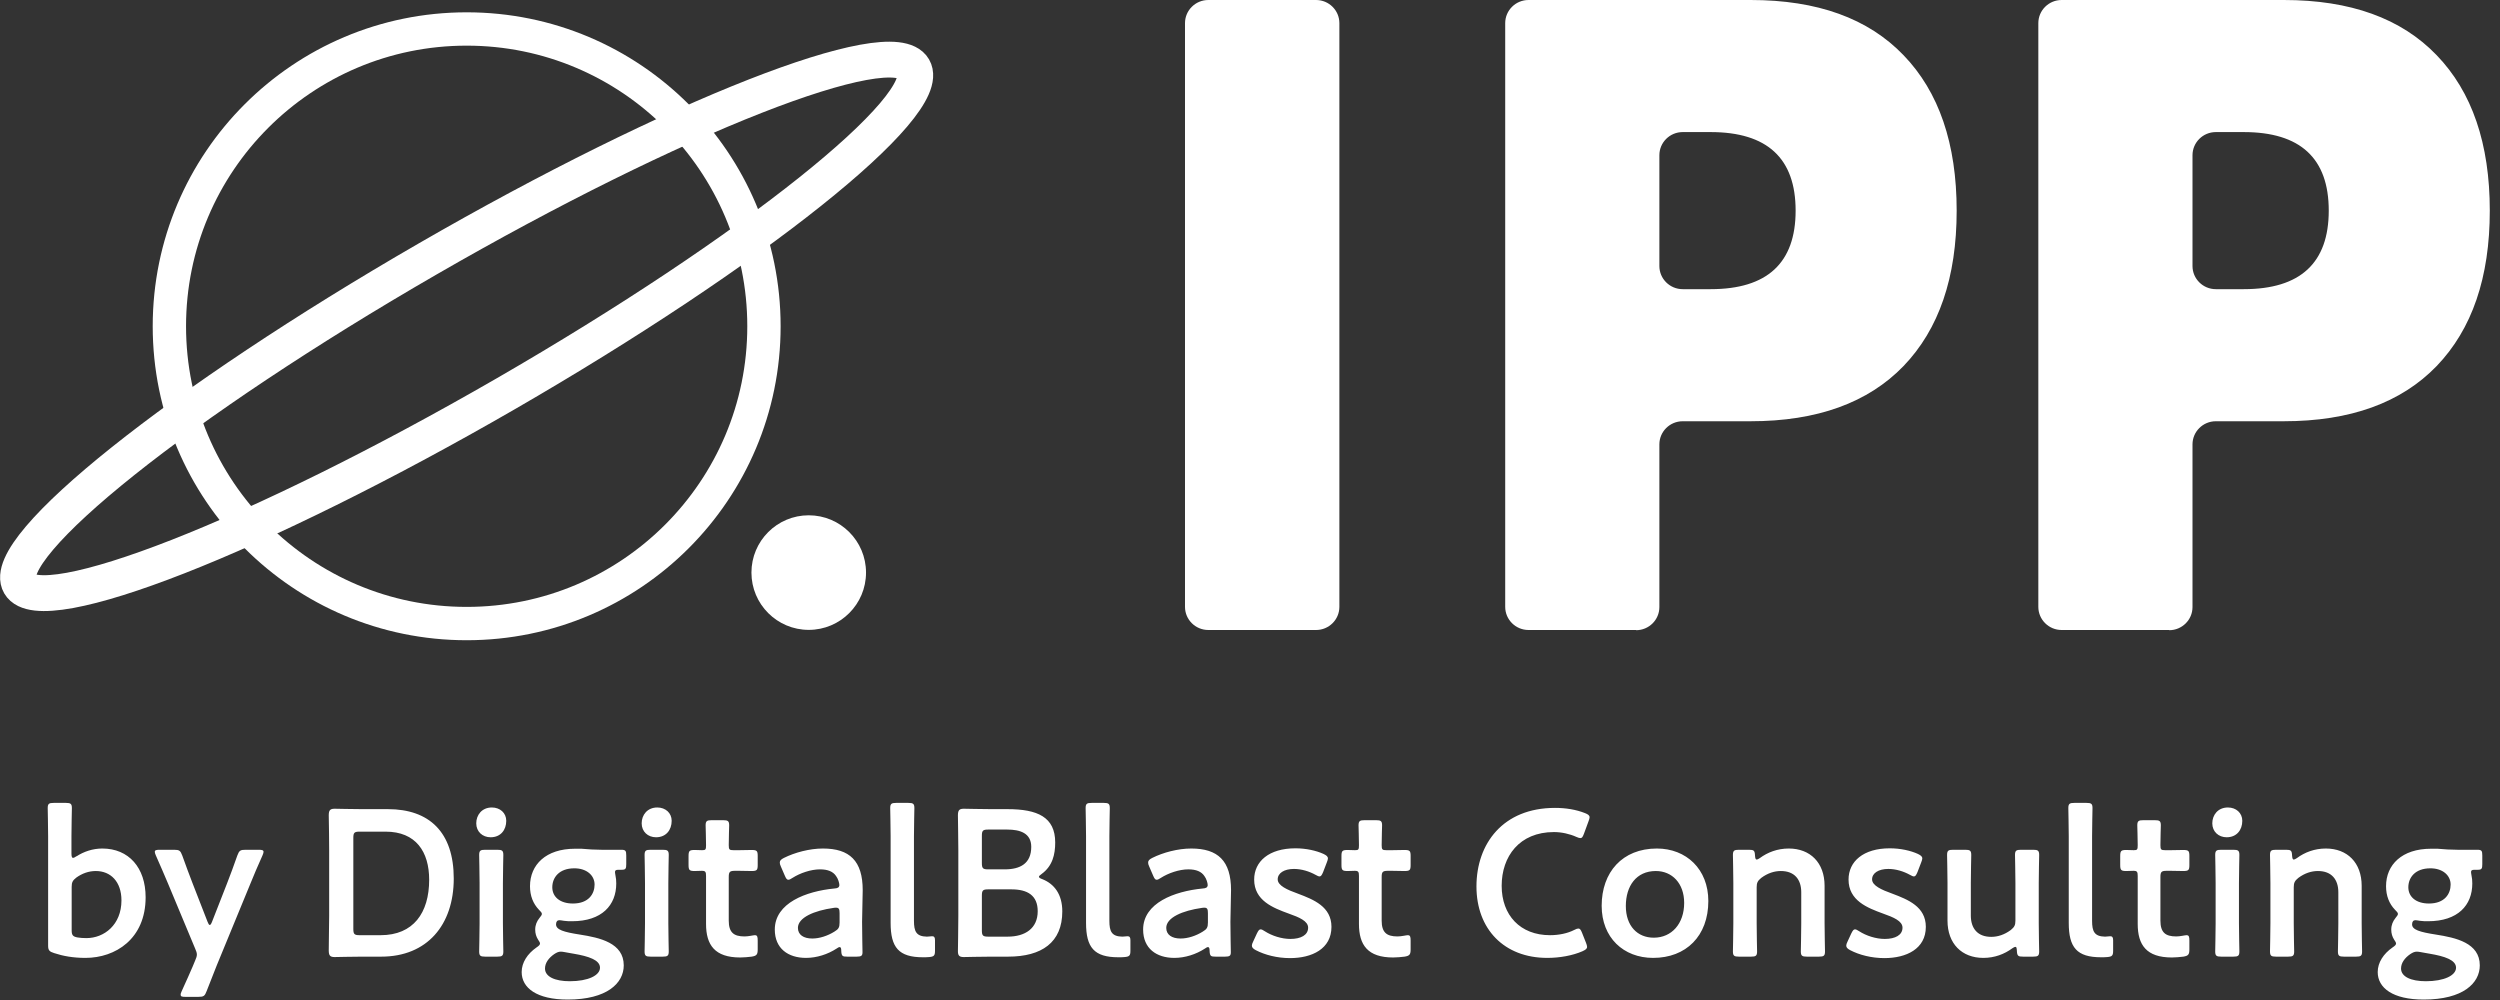
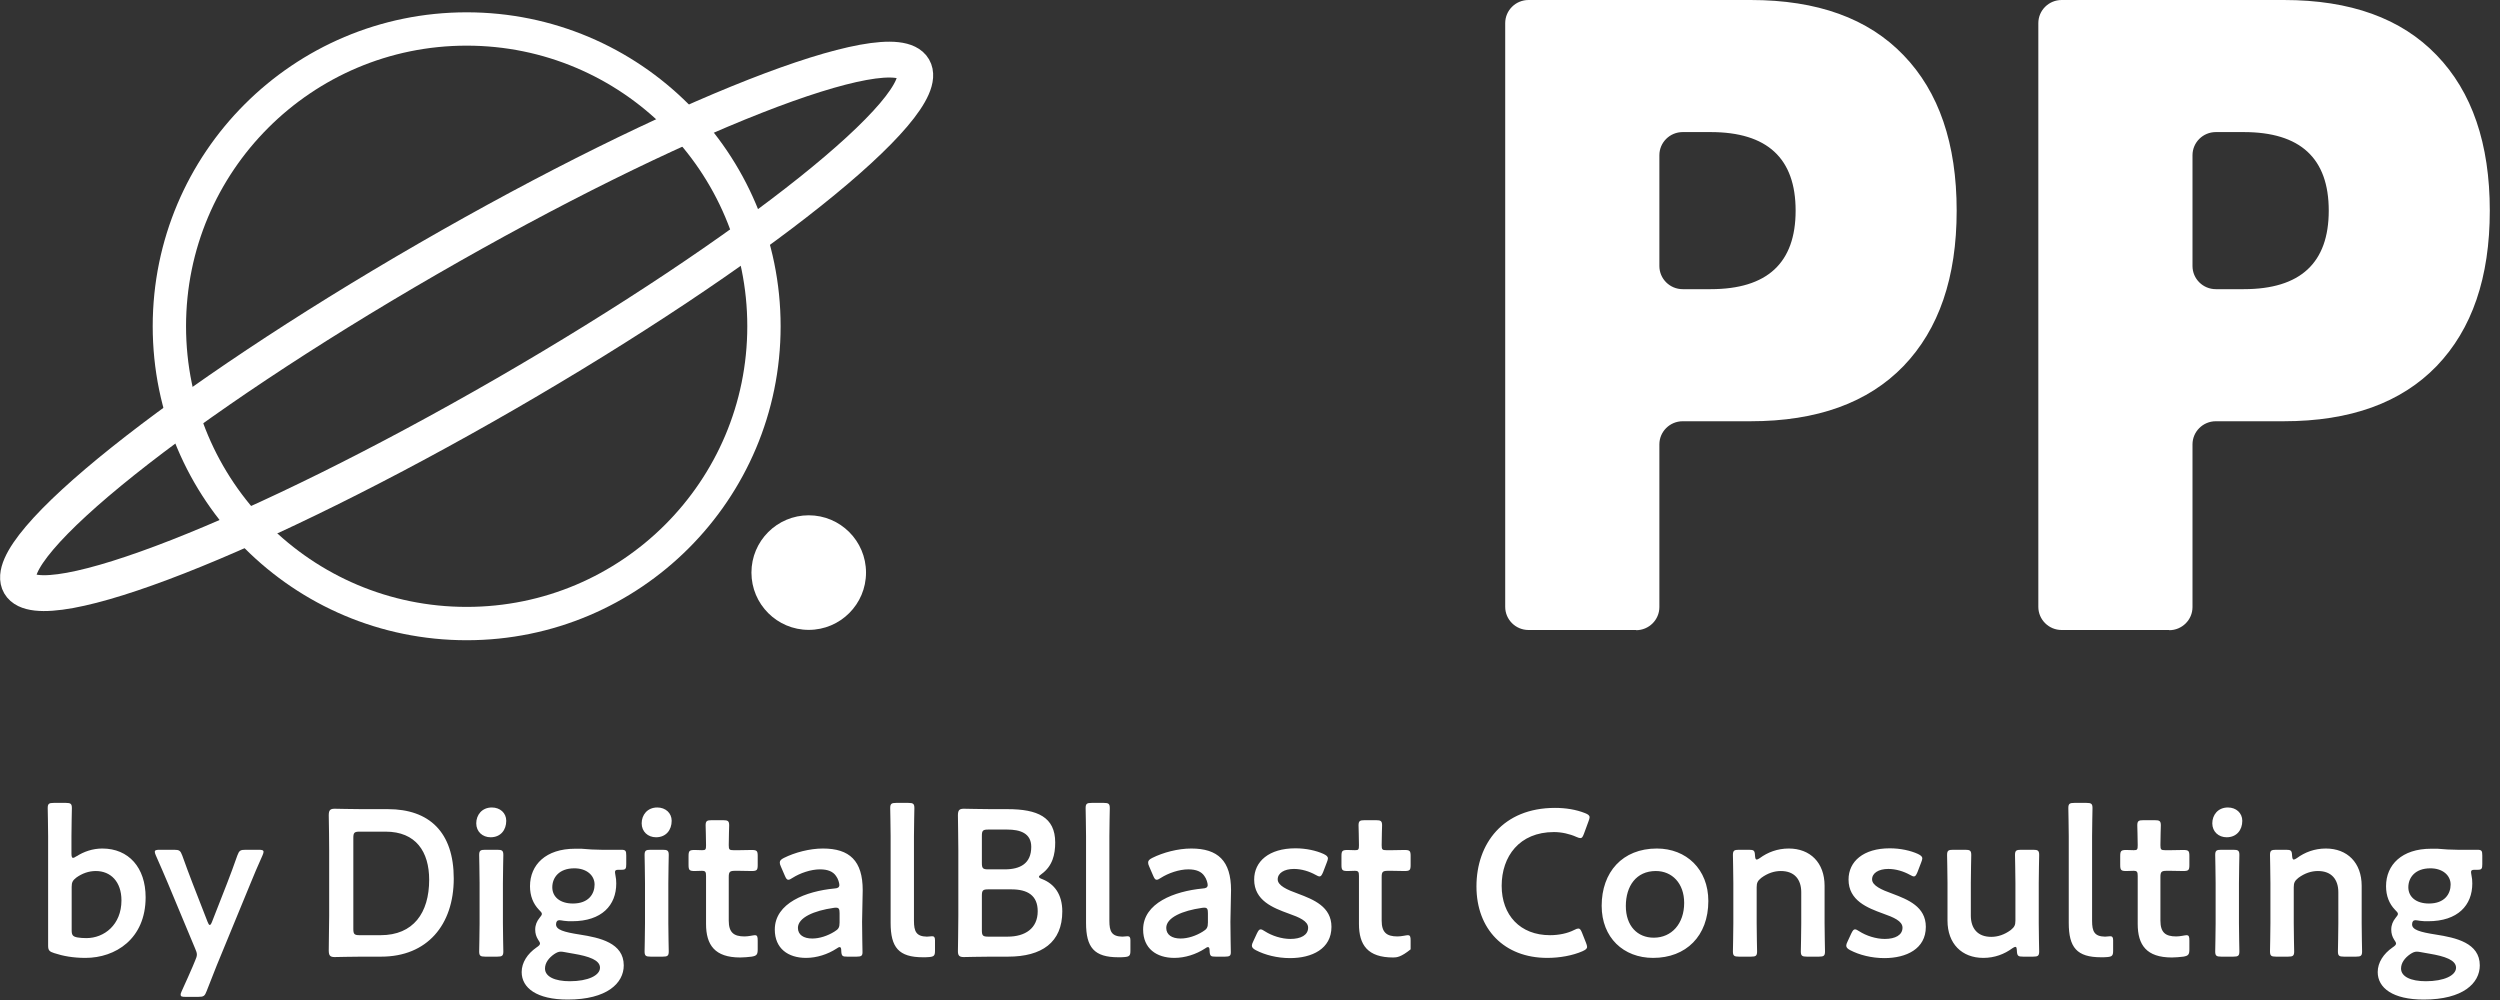
<svg xmlns="http://www.w3.org/2000/svg" width="120" height="48" viewBox="0 0 120 48" fill="none">
  <rect x="0" y="0" width="120" height="48" fill="#333333" stroke="none" />
-   <path d="M64.29 1.11V29.13C64.29 29.74 63.79 30.24 63.17 30.24H58C57.38 30.24 56.88 29.74 56.88 29.13V1.11C56.88 0.5 57.38 0 58 0H63.17C63.79 0 64.29 0.5 64.29 1.11Z" fill="white" />
  <path d="M78.54 30.24H73.37C72.75 30.24 72.25 29.74 72.25 29.13V1.11C72.25 0.5 72.75 0 73.37 0H84.03C87.23 0 89.67 0.88 91.37 2.65C93.07 4.41 93.92 6.9 93.92 10.11C93.92 13.32 93.07 15.8 91.37 17.57C89.67 19.33 87.22 20.22 84.03 20.22H80.77C80.15 20.22 79.65 20.72 79.65 21.33V29.14C79.65 29.75 79.15 30.25 78.53 30.25L78.54 30.24ZM79.65 12.77C79.65 13.38 80.15 13.88 80.77 13.88H82.11C84.83 13.88 86.19 12.62 86.19 10.11C86.19 7.6 84.83 6.34 82.11 6.34H80.77C80.15 6.34 79.65 6.84 79.65 7.45V12.77Z" fill="white" />
  <path d="M104.13 30.24H98.96C98.34 30.24 97.84 29.74 97.84 29.13V1.11C97.84 0.5 98.34 0 98.96 0H109.62C112.82 0 115.26 0.88 116.96 2.65C118.66 4.41 119.51 6.9 119.51 10.11C119.51 13.32 118.66 15.8 116.96 17.57C115.26 19.33 112.82 20.22 109.62 20.22H106.36C105.74 20.22 105.24 20.72 105.24 21.33V29.14C105.24 29.75 104.74 30.25 104.12 30.25L104.13 30.24ZM105.24 12.77C105.24 13.38 105.74 13.88 106.36 13.88H107.7C110.42 13.88 111.78 12.62 111.78 10.11C111.78 7.6 110.42 6.34 107.7 6.34H106.36C105.74 6.34 105.24 6.84 105.24 7.45V12.77Z" fill="white" />
-   <path d="M3.68 41.099C4.02 40.879 4.45 40.729 4.91 40.729C6.18 40.729 6.99 41.649 6.99 43.069C6.99 45.069 5.54 45.979 4.1 45.979C3.51 45.979 3.02 45.889 2.6 45.749C2.37 45.679 2.31 45.609 2.31 45.399C2.31 45.269 2.31 44.489 2.31 44.039V40.139C2.31 39.689 2.29 38.859 2.29 38.789C2.29 38.579 2.35 38.539 2.58 38.539H3.16C3.39 38.539 3.45 38.579 3.45 38.789C3.45 38.859 3.43 39.689 3.43 40.139V40.969C3.43 41.109 3.45 41.179 3.51 41.179C3.54 41.179 3.6 41.149 3.67 41.099H3.68ZM4.15 45.029C5 45.029 5.83 44.389 5.83 43.219C5.83 42.319 5.31 41.809 4.6 41.809C4.25 41.809 3.94 41.929 3.67 42.119C3.49 42.259 3.44 42.349 3.44 42.569V44.659C3.44 44.889 3.5 44.959 3.73 44.999C3.85 45.019 3.99 45.029 4.15 45.029ZM12.03 42.389L10.4 46.349C10.25 46.719 10.1 47.099 9.92 47.569C9.83 47.809 9.78 47.849 9.52 47.849H8.89C8.73 47.849 8.67 47.829 8.67 47.749C8.67 47.709 8.68 47.659 8.72 47.579C8.95 47.079 9.12 46.689 9.25 46.389L9.37 46.099C9.42 45.989 9.45 45.899 9.45 45.819C9.45 45.739 9.42 45.649 9.37 45.539L8.06 42.399C7.87 41.959 7.71 41.569 7.48 41.059C7.45 40.989 7.43 40.929 7.43 40.889C7.43 40.809 7.5 40.789 7.66 40.789H8.35C8.61 40.789 8.66 40.829 8.75 41.069C8.93 41.569 9.08 41.979 9.24 42.389L9.96 44.239C10 44.339 10.03 44.399 10.07 44.399C10.1 44.399 10.14 44.349 10.18 44.239L10.9 42.399C11.06 41.989 11.21 41.579 11.39 41.069C11.48 40.829 11.53 40.789 11.79 40.789H12.42C12.58 40.789 12.65 40.809 12.65 40.889C12.65 40.929 12.63 40.989 12.6 41.059C12.36 41.589 12.19 41.999 12.03 42.389ZM18.3 45.919H17.39C16.92 45.919 16.13 45.939 16.06 45.939C15.84 45.939 15.78 45.859 15.78 45.619C15.78 45.059 15.8 44.429 15.8 43.949V40.809C15.8 40.319 15.79 39.719 15.78 39.139C15.78 38.899 15.84 38.819 16.06 38.819C16.13 38.819 16.92 38.839 17.39 38.839H18.62C20.6 38.839 21.78 39.939 21.78 42.169C21.78 44.399 20.5 45.919 18.3 45.919ZM16.96 40.219V44.589C16.96 44.839 17.01 44.889 17.26 44.889H18.27C19.84 44.889 20.6 43.819 20.6 42.229C20.6 40.879 19.96 39.919 18.51 39.919H17.26C17.01 39.919 16.96 39.969 16.96 40.219ZM23.61 38.759C24 38.759 24.3 39.019 24.3 39.399C24.3 39.839 24.03 40.189 23.55 40.189C23.16 40.189 22.86 39.919 22.86 39.519C22.86 39.119 23.13 38.759 23.61 38.759ZM23.87 45.919H23.29C23.06 45.919 23 45.879 23 45.669C23 45.599 23.02 44.769 23.02 44.319V42.389C23.02 41.939 23 41.109 23 41.039C23 40.829 23.06 40.789 23.29 40.789H23.87C24.1 40.789 24.16 40.829 24.16 41.039C24.16 41.109 24.14 41.939 24.14 42.389V44.319C24.14 44.769 24.16 45.599 24.16 45.669C24.16 45.879 24.1 45.919 23.87 45.919ZM26.69 44.369C26.69 44.629 27.06 44.739 27.83 44.859C28.79 45.009 29.94 45.259 29.94 46.339C29.94 47.189 29.14 47.979 27.25 47.979C25.76 47.979 25.04 47.419 25.04 46.659C25.04 46.199 25.32 45.779 25.75 45.479C25.87 45.399 25.92 45.349 25.92 45.289C25.92 45.249 25.89 45.189 25.82 45.089C25.74 44.959 25.69 44.809 25.69 44.619C25.69 44.399 25.77 44.219 25.89 44.069C25.97 43.969 26.01 43.919 26.01 43.869C26.01 43.809 25.96 43.759 25.87 43.669C25.59 43.379 25.44 42.999 25.44 42.539C25.44 41.509 26.2 40.739 27.6 40.739C27.71 40.739 27.81 40.739 27.91 40.739C28.23 40.769 28.56 40.789 28.87 40.789H29.03C29.32 40.789 29.69 40.789 29.82 40.789C30.03 40.789 30.06 40.839 30.06 41.069V41.479C30.06 41.699 30.03 41.749 29.84 41.749H29.69C29.56 41.749 29.52 41.779 29.52 41.859C29.52 41.899 29.53 41.949 29.54 42.009C29.57 42.139 29.58 42.269 29.58 42.409C29.58 43.449 28.89 44.219 27.46 44.219C27.33 44.219 27.2 44.219 27.07 44.199C27.01 44.189 26.89 44.169 26.85 44.169C26.75 44.169 26.69 44.239 26.69 44.369ZM27.57 41.679C26.83 41.679 26.51 42.129 26.51 42.589C26.51 43.049 26.88 43.369 27.5 43.369C28.26 43.369 28.54 42.899 28.54 42.459C28.54 42.019 28.16 41.679 27.57 41.679ZM27.09 45.699C27.03 45.689 26.97 45.679 26.92 45.679C26.81 45.679 26.72 45.719 26.6 45.799C26.34 45.979 26.16 46.219 26.16 46.489C26.16 46.879 26.63 47.099 27.35 47.099C28.23 47.099 28.8 46.819 28.8 46.449C28.8 46.079 28.25 45.899 27.54 45.779C27.39 45.749 27.23 45.729 27.09 45.699ZM31.55 38.759C31.94 38.759 32.24 39.019 32.24 39.399C32.24 39.839 31.97 40.189 31.49 40.189C31.1 40.189 30.8 39.919 30.8 39.519C30.8 39.119 31.07 38.759 31.55 38.759ZM31.81 45.919H31.23C31 45.919 30.94 45.879 30.94 45.669C30.94 45.599 30.96 44.769 30.96 44.319V42.389C30.96 41.939 30.94 41.109 30.94 41.039C30.94 40.829 31 40.789 31.23 40.789H31.81C32.04 40.789 32.1 40.829 32.1 41.039C32.1 41.109 32.08 41.939 32.08 42.389V44.319C32.08 44.769 32.1 45.599 32.1 45.669C32.1 45.879 32.04 45.919 31.81 45.919ZM36.37 45.149V45.569C36.37 45.819 36.32 45.879 36.08 45.919C35.91 45.939 35.71 45.959 35.53 45.959C34.31 45.959 33.89 45.359 33.89 44.349V42.049C33.89 41.849 33.86 41.799 33.69 41.799C33.57 41.799 33.4 41.809 33.35 41.809C33.09 41.809 33.05 41.769 33.05 41.509V41.099C33.05 40.839 33.09 40.799 33.35 40.799C33.43 40.799 33.59 40.809 33.7 40.809C33.87 40.809 33.89 40.779 33.89 40.569C33.89 40.259 33.87 39.689 33.87 39.619C33.87 39.409 33.93 39.369 34.16 39.369H34.71C34.94 39.369 35 39.409 35 39.619C35 39.689 34.98 40.219 34.98 40.569C34.98 40.779 35.01 40.809 35.21 40.809H35.48C35.66 40.809 35.97 40.799 36.07 40.799C36.33 40.799 36.37 40.839 36.37 41.089V41.519C36.37 41.769 36.33 41.809 36.07 41.809C35.98 41.809 35.66 41.799 35.48 41.799H35.28C35.03 41.799 34.98 41.849 34.98 42.099V44.189C34.98 44.759 35.22 44.949 35.74 44.949C35.93 44.949 36.16 44.889 36.23 44.889C36.35 44.889 36.37 44.959 36.37 45.149ZM41.12 45.919H40.67C40.44 45.919 40.39 45.899 40.38 45.629C40.38 45.519 40.36 45.459 40.3 45.459C40.27 45.459 40.23 45.479 40.16 45.529C39.73 45.809 39.2 45.979 38.69 45.979C37.83 45.979 37.19 45.529 37.19 44.619C37.19 43.339 38.7 42.779 40.04 42.649C40.21 42.639 40.28 42.599 40.29 42.489C40.29 42.389 40.23 42.179 40.13 42.049C39.99 41.839 39.74 41.729 39.36 41.729C38.92 41.729 38.4 41.909 38.04 42.139C37.95 42.199 37.89 42.229 37.84 42.229C37.77 42.229 37.73 42.169 37.67 42.029L37.48 41.589C37.44 41.509 37.43 41.449 37.43 41.399C37.43 41.309 37.49 41.249 37.63 41.179C38.15 40.919 38.86 40.729 39.5 40.729C40.78 40.729 41.41 41.319 41.41 42.729L41.38 44.249C41.38 44.819 41.4 45.539 41.4 45.709C41.4 45.879 41.34 45.919 41.12 45.919ZM40.3 43.839C40.3 43.639 40.27 43.569 40.13 43.569C40.09 43.569 40.06 43.569 40.01 43.579C39.09 43.709 38.3 44.039 38.3 44.539C38.3 44.869 38.57 45.049 38.99 45.049C39.34 45.049 39.73 44.919 40.05 44.719C40.25 44.599 40.3 44.519 40.3 44.279V43.839ZM44.88 45.639C44.88 45.869 44.83 45.919 44.6 45.939C44.5 45.949 44.4 45.949 44.3 45.949C43.14 45.949 42.75 45.479 42.75 44.299V40.139C42.75 39.729 42.73 38.859 42.73 38.789C42.73 38.579 42.79 38.539 43.02 38.539H43.6C43.83 38.539 43.89 38.579 43.89 38.789C43.89 38.859 43.87 39.689 43.87 40.139V44.199C43.87 44.709 43.98 44.949 44.49 44.959C44.57 44.959 44.69 44.939 44.74 44.939C44.84 44.939 44.88 44.989 44.88 45.129V45.639ZM48.39 45.919H47.59C47.12 45.919 46.33 45.939 46.26 45.939C46.05 45.939 45.98 45.869 45.98 45.659C45.98 45.589 46 44.509 46 43.949V40.809C46 40.319 45.98 39.309 45.98 39.139C45.98 38.899 46.04 38.819 46.26 38.819C46.37 38.819 47.12 38.839 47.59 38.839H48.36C49.8 38.839 50.65 39.219 50.65 40.439C50.65 41.019 50.52 41.569 50 41.949C49.92 42.009 49.87 42.049 49.87 42.079C49.87 42.129 49.92 42.159 50.03 42.199C50.61 42.429 50.99 42.929 50.99 43.749C50.99 45.239 50 45.919 48.39 45.919ZM47.13 40.119V41.429C47.13 41.679 47.18 41.729 47.43 41.729H48.23C48.97 41.729 49.5 41.449 49.5 40.649C49.5 39.989 48.96 39.819 48.35 39.819H47.43C47.18 39.819 47.13 39.869 47.13 40.119ZM47.13 42.989V44.659C47.13 44.909 47.18 44.959 47.43 44.959H48.37C49.2 44.959 49.81 44.569 49.81 43.739C49.81 42.979 49.32 42.689 48.55 42.689H47.43C47.18 42.689 47.13 42.739 47.13 42.989ZM54.26 45.639C54.26 45.869 54.21 45.919 53.98 45.939C53.88 45.949 53.78 45.949 53.68 45.949C52.52 45.949 52.13 45.479 52.13 44.299V40.139C52.13 39.729 52.11 38.859 52.11 38.789C52.11 38.579 52.17 38.539 52.4 38.539H52.98C53.21 38.539 53.27 38.579 53.27 38.789C53.27 38.859 53.25 39.689 53.25 40.139V44.199C53.25 44.709 53.36 44.949 53.87 44.959C53.95 44.959 54.07 44.939 54.12 44.939C54.22 44.939 54.26 44.989 54.26 45.129V45.639ZM58.8 45.919H58.35C58.12 45.919 58.07 45.899 58.06 45.629C58.06 45.519 58.04 45.459 57.98 45.459C57.95 45.459 57.91 45.479 57.84 45.529C57.41 45.809 56.88 45.979 56.37 45.979C55.51 45.979 54.87 45.529 54.87 44.619C54.87 43.339 56.38 42.779 57.72 42.649C57.89 42.639 57.96 42.599 57.97 42.489C57.97 42.389 57.91 42.179 57.81 42.049C57.67 41.839 57.42 41.729 57.04 41.729C56.6 41.729 56.08 41.909 55.72 42.139C55.63 42.199 55.57 42.229 55.52 42.229C55.45 42.229 55.41 42.169 55.35 42.029L55.16 41.589C55.12 41.509 55.11 41.449 55.11 41.399C55.11 41.309 55.17 41.249 55.31 41.179C55.83 40.919 56.54 40.729 57.18 40.729C58.46 40.729 59.09 41.319 59.09 42.729L59.06 44.249C59.06 44.819 59.08 45.539 59.08 45.709C59.08 45.879 59.02 45.919 58.8 45.919ZM57.98 43.839C57.98 43.639 57.95 43.569 57.81 43.569C57.77 43.569 57.74 43.569 57.69 43.579C56.77 43.709 55.98 44.039 55.98 44.539C55.98 44.869 56.25 45.049 56.67 45.049C57.02 45.049 57.41 44.919 57.73 44.719C57.93 44.599 57.98 44.519 57.98 44.279V43.839ZM62.31 42.899C63.05 43.179 63.91 43.519 63.91 44.489C63.91 45.549 62.97 45.989 61.92 45.989C61.31 45.989 60.72 45.839 60.28 45.609C60.15 45.539 60.09 45.479 60.09 45.389C60.09 45.339 60.11 45.279 60.15 45.199L60.33 44.809C60.4 44.669 60.44 44.609 60.51 44.609C60.56 44.609 60.62 44.639 60.71 44.699C61.05 44.919 61.52 45.069 61.94 45.069C62.45 45.069 62.79 44.879 62.79 44.529C62.79 44.209 62.36 44.029 61.85 43.849C61.11 43.579 60.2 43.229 60.2 42.219C60.2 41.349 60.91 40.719 62.18 40.719C62.69 40.719 63.18 40.829 63.53 40.989C63.67 41.059 63.74 41.109 63.74 41.209C63.74 41.249 63.72 41.309 63.69 41.389L63.51 41.859C63.45 41.999 63.41 42.069 63.34 42.069C63.29 42.069 63.23 42.039 63.14 41.989C62.85 41.829 62.48 41.709 62.11 41.709C61.64 41.709 61.33 41.909 61.33 42.209C61.33 42.509 61.78 42.709 62.31 42.899ZM67.71 45.149V45.569C67.71 45.819 67.66 45.879 67.42 45.919C67.25 45.939 67.05 45.959 66.87 45.959C65.65 45.959 65.23 45.359 65.23 44.349V42.049C65.23 41.849 65.2 41.799 65.03 41.799C64.91 41.799 64.74 41.809 64.69 41.809C64.43 41.809 64.39 41.769 64.39 41.509V41.099C64.39 40.839 64.43 40.799 64.69 40.799C64.77 40.799 64.93 40.809 65.04 40.809C65.21 40.809 65.23 40.779 65.23 40.569C65.23 40.259 65.21 39.689 65.21 39.619C65.21 39.409 65.27 39.369 65.5 39.369H66.05C66.28 39.369 66.34 39.409 66.34 39.619C66.34 39.689 66.32 40.219 66.32 40.569C66.32 40.779 66.35 40.809 66.55 40.809H66.82C67 40.809 67.31 40.799 67.41 40.799C67.67 40.799 67.71 40.839 67.71 41.089V41.519C67.71 41.769 67.67 41.809 67.41 41.809C67.32 41.809 67 41.799 66.82 41.799H66.62C66.37 41.799 66.32 41.849 66.32 42.099V44.189C66.32 44.759 66.56 44.949 67.08 44.949C67.27 44.949 67.5 44.889 67.57 44.889C67.69 44.889 67.71 44.959 67.71 45.149ZM76.13 45.259C76.16 45.339 76.18 45.399 76.18 45.449C76.18 45.539 76.11 45.589 75.96 45.659C75.48 45.869 74.86 45.979 74.27 45.979C72.2 45.979 70.87 44.599 70.87 42.549C70.87 40.499 72.14 38.779 74.64 38.779C75.16 38.779 75.65 38.859 76.08 39.029C76.23 39.089 76.3 39.139 76.3 39.229C76.3 39.279 76.28 39.339 76.25 39.419L76.03 40.019C75.97 40.169 75.94 40.229 75.86 40.229C75.81 40.229 75.75 40.209 75.66 40.169C75.35 40.029 74.96 39.939 74.59 39.939C72.93 39.939 72.08 41.109 72.08 42.519C72.08 43.929 72.97 44.889 74.4 44.889C74.83 44.889 75.25 44.799 75.56 44.639C75.65 44.589 75.72 44.569 75.76 44.569C75.84 44.569 75.88 44.629 75.94 44.779L76.13 45.259ZM79.53 40.729C80.94 40.729 82 41.719 82 43.249C82 44.929 80.93 45.979 79.35 45.979C77.93 45.979 76.88 45.009 76.88 43.479C76.88 41.869 77.87 40.729 79.53 40.729ZM79.48 41.809C78.54 41.809 78.04 42.529 78.04 43.489C78.04 44.449 78.6 45.009 79.38 45.009C80.24 45.009 80.84 44.339 80.84 43.339C80.84 42.399 80.26 41.809 79.48 41.809ZM84.32 42.589V44.319C84.32 44.769 84.34 45.599 84.34 45.669C84.34 45.879 84.28 45.919 84.05 45.919H83.47C83.24 45.919 83.18 45.879 83.18 45.669C83.18 45.599 83.2 44.769 83.2 44.319V42.389C83.2 41.939 83.18 41.109 83.18 41.039C83.18 40.829 83.24 40.789 83.47 40.789H83.95C84.19 40.789 84.23 40.829 84.24 41.069C84.25 41.199 84.27 41.259 84.32 41.259C84.35 41.259 84.4 41.239 84.47 41.189C84.85 40.909 85.32 40.729 85.86 40.729C86.89 40.729 87.58 41.409 87.58 42.519V44.319C87.58 44.769 87.6 45.599 87.6 45.669C87.6 45.879 87.54 45.919 87.31 45.919H86.73C86.5 45.919 86.44 45.879 86.44 45.669C86.44 45.599 86.46 44.769 86.46 44.319V42.829C86.46 42.219 86.14 41.809 85.48 41.809C85.17 41.809 84.85 41.909 84.54 42.139C84.37 42.279 84.32 42.369 84.32 42.589ZM90.84 42.899C91.58 43.179 92.44 43.519 92.44 44.489C92.44 45.549 91.5 45.989 90.45 45.989C89.84 45.989 89.25 45.839 88.81 45.609C88.68 45.539 88.62 45.479 88.62 45.389C88.62 45.339 88.64 45.279 88.68 45.199L88.86 44.809C88.93 44.669 88.97 44.609 89.04 44.609C89.09 44.609 89.15 44.639 89.24 44.699C89.58 44.919 90.05 45.069 90.47 45.069C90.98 45.069 91.32 44.879 91.32 44.529C91.32 44.209 90.89 44.029 90.38 43.849C89.64 43.579 88.73 43.229 88.73 42.219C88.73 41.349 89.44 40.719 90.71 40.719C91.22 40.719 91.71 40.829 92.06 40.989C92.2 41.059 92.27 41.109 92.27 41.209C92.27 41.249 92.25 41.309 92.22 41.389L92.04 41.859C91.98 41.999 91.94 42.069 91.87 42.069C91.82 42.069 91.76 42.039 91.67 41.989C91.38 41.829 91.01 41.709 90.64 41.709C90.17 41.709 89.86 41.909 89.86 42.209C89.86 42.509 90.31 42.709 90.84 42.899ZM97.59 45.919H97.11C96.87 45.919 96.82 45.889 96.81 45.629C96.8 45.499 96.79 45.449 96.74 45.449C96.71 45.449 96.66 45.469 96.59 45.519C96.21 45.799 95.74 45.979 95.2 45.979C94.17 45.979 93.48 45.299 93.48 44.189V42.379C93.48 41.939 93.46 41.109 93.46 41.039C93.46 40.829 93.52 40.789 93.75 40.789H94.33C94.56 40.789 94.62 40.829 94.62 41.039C94.62 41.109 94.6 41.939 94.6 42.379V43.949C94.6 44.559 94.92 44.969 95.58 44.969C95.89 44.969 96.21 44.869 96.52 44.639C96.69 44.499 96.74 44.409 96.74 44.189V42.379C96.74 41.939 96.72 41.109 96.72 41.039C96.72 40.829 96.78 40.789 97.01 40.789H97.59C97.82 40.789 97.88 40.829 97.88 41.039C97.88 41.109 97.86 41.939 97.86 42.379V44.319C97.86 44.769 97.88 45.599 97.88 45.669C97.88 45.879 97.82 45.919 97.59 45.919ZM101.43 45.639C101.43 45.869 101.38 45.919 101.15 45.939C101.05 45.949 100.95 45.949 100.85 45.949C99.69 45.949 99.3 45.479 99.3 44.299V40.139C99.3 39.729 99.28 38.859 99.28 38.789C99.28 38.579 99.34 38.539 99.57 38.539H100.15C100.38 38.539 100.44 38.579 100.44 38.789C100.44 38.859 100.42 39.689 100.42 40.139V44.199C100.42 44.709 100.53 44.949 101.04 44.959C101.12 44.959 101.24 44.939 101.29 44.939C101.39 44.939 101.43 44.989 101.43 45.129V45.639ZM105.09 45.149V45.569C105.09 45.819 105.04 45.879 104.8 45.919C104.63 45.939 104.43 45.959 104.25 45.959C103.03 45.959 102.61 45.359 102.61 44.349V42.049C102.61 41.849 102.58 41.799 102.41 41.799C102.29 41.799 102.12 41.809 102.07 41.809C101.81 41.809 101.77 41.769 101.77 41.509V41.099C101.77 40.839 101.81 40.799 102.07 40.799C102.15 40.799 102.31 40.809 102.42 40.809C102.59 40.809 102.61 40.779 102.61 40.569C102.61 40.259 102.59 39.689 102.59 39.619C102.59 39.409 102.65 39.369 102.88 39.369H103.43C103.66 39.369 103.72 39.409 103.72 39.619C103.72 39.689 103.7 40.219 103.7 40.569C103.7 40.779 103.73 40.809 103.93 40.809H104.2C104.38 40.809 104.69 40.799 104.79 40.799C105.05 40.799 105.09 40.839 105.09 41.089V41.519C105.09 41.769 105.05 41.809 104.79 41.809C104.7 41.809 104.38 41.799 104.2 41.799H104C103.75 41.799 103.7 41.849 103.7 42.099V44.189C103.7 44.759 103.94 44.949 104.46 44.949C104.65 44.949 104.88 44.889 104.95 44.889C105.07 44.889 105.09 44.959 105.09 45.149ZM106.94 38.759C107.33 38.759 107.63 39.019 107.63 39.399C107.63 39.839 107.36 40.189 106.88 40.189C106.49 40.189 106.19 39.919 106.19 39.519C106.19 39.119 106.46 38.759 106.94 38.759ZM107.2 45.919H106.62C106.39 45.919 106.33 45.879 106.33 45.669C106.33 45.599 106.35 44.769 106.35 44.319V42.389C106.35 41.939 106.33 41.109 106.33 41.039C106.33 40.829 106.39 40.789 106.62 40.789H107.2C107.43 40.789 107.49 40.829 107.49 41.039C107.49 41.109 107.47 41.939 107.47 42.389V44.319C107.47 44.769 107.49 45.599 107.49 45.669C107.49 45.879 107.43 45.919 107.2 45.919ZM110.1 42.589V44.319C110.1 44.769 110.12 45.599 110.12 45.669C110.12 45.879 110.06 45.919 109.83 45.919H109.25C109.02 45.919 108.96 45.879 108.96 45.669C108.96 45.599 108.98 44.769 108.98 44.319V42.389C108.98 41.939 108.96 41.109 108.96 41.039C108.96 40.829 109.02 40.789 109.25 40.789H109.73C109.97 40.789 110.01 40.829 110.02 41.069C110.03 41.199 110.05 41.259 110.1 41.259C110.13 41.259 110.18 41.239 110.25 41.189C110.63 40.909 111.1 40.729 111.64 40.729C112.67 40.729 113.36 41.409 113.36 42.519V44.319C113.36 44.769 113.38 45.599 113.38 45.669C113.38 45.879 113.32 45.919 113.09 45.919H112.51C112.28 45.919 112.22 45.879 112.22 45.669C112.22 45.599 112.24 44.769 112.24 44.319V42.829C112.24 42.219 111.92 41.809 111.26 41.809C110.95 41.809 110.63 41.909 110.32 42.139C110.15 42.279 110.1 42.369 110.1 42.589ZM115.78 44.369C115.78 44.629 116.15 44.739 116.92 44.859C117.88 45.009 119.03 45.259 119.03 46.339C119.03 47.189 118.23 47.979 116.34 47.979C114.85 47.979 114.13 47.419 114.13 46.659C114.13 46.199 114.41 45.779 114.84 45.479C114.96 45.399 115.01 45.349 115.01 45.289C115.01 45.249 114.98 45.189 114.91 45.089C114.83 44.959 114.78 44.809 114.78 44.619C114.78 44.399 114.86 44.219 114.98 44.069C115.06 43.969 115.1 43.919 115.1 43.869C115.1 43.809 115.05 43.759 114.96 43.669C114.68 43.379 114.53 42.999 114.53 42.539C114.53 41.509 115.29 40.739 116.69 40.739C116.8 40.739 116.9 40.739 117 40.739C117.32 40.769 117.65 40.789 117.96 40.789H118.12C118.41 40.789 118.78 40.789 118.91 40.789C119.12 40.789 119.15 40.839 119.15 41.069V41.479C119.15 41.699 119.12 41.749 118.93 41.749H118.78C118.65 41.749 118.61 41.779 118.61 41.859C118.61 41.899 118.62 41.949 118.63 42.009C118.66 42.139 118.67 42.269 118.67 42.409C118.67 43.449 117.98 44.219 116.55 44.219C116.42 44.219 116.29 44.219 116.16 44.199C116.1 44.189 115.98 44.169 115.94 44.169C115.84 44.169 115.78 44.239 115.78 44.369ZM116.66 41.679C115.92 41.679 115.6 42.129 115.6 42.589C115.6 43.049 115.97 43.369 116.59 43.369C117.35 43.369 117.63 42.899 117.63 42.459C117.63 42.019 117.25 41.679 116.66 41.679ZM116.18 45.699C116.12 45.689 116.06 45.679 116.01 45.679C115.9 45.679 115.81 45.719 115.69 45.799C115.43 45.979 115.25 46.219 115.25 46.489C115.25 46.879 115.72 47.099 116.44 47.099C117.32 47.099 117.89 46.819 117.89 46.449C117.89 46.079 117.34 45.899 116.63 45.779C116.48 45.749 116.32 45.729 116.18 45.699Z" fill="white" />
+   <path d="M3.68 41.099C4.02 40.879 4.45 40.729 4.91 40.729C6.18 40.729 6.99 41.649 6.99 43.069C6.99 45.069 5.54 45.979 4.1 45.979C3.51 45.979 3.02 45.889 2.6 45.749C2.37 45.679 2.31 45.609 2.31 45.399C2.31 45.269 2.31 44.489 2.31 44.039V40.139C2.31 39.689 2.29 38.859 2.29 38.789C2.29 38.579 2.35 38.539 2.58 38.539H3.16C3.39 38.539 3.45 38.579 3.45 38.789C3.45 38.859 3.43 39.689 3.43 40.139V40.969C3.43 41.109 3.45 41.179 3.51 41.179C3.54 41.179 3.6 41.149 3.67 41.099H3.68ZM4.15 45.029C5 45.029 5.83 44.389 5.83 43.219C5.83 42.319 5.31 41.809 4.6 41.809C4.25 41.809 3.94 41.929 3.67 42.119C3.49 42.259 3.44 42.349 3.44 42.569V44.659C3.44 44.889 3.5 44.959 3.73 44.999C3.85 45.019 3.99 45.029 4.15 45.029ZM12.03 42.389L10.4 46.349C10.25 46.719 10.1 47.099 9.92 47.569C9.83 47.809 9.78 47.849 9.52 47.849H8.89C8.73 47.849 8.67 47.829 8.67 47.749C8.67 47.709 8.68 47.659 8.72 47.579C8.95 47.079 9.12 46.689 9.25 46.389L9.37 46.099C9.42 45.989 9.45 45.899 9.45 45.819C9.45 45.739 9.42 45.649 9.37 45.539L8.06 42.399C7.87 41.959 7.71 41.569 7.48 41.059C7.45 40.989 7.43 40.929 7.43 40.889C7.43 40.809 7.5 40.789 7.66 40.789H8.35C8.61 40.789 8.66 40.829 8.75 41.069C8.93 41.569 9.08 41.979 9.24 42.389L9.96 44.239C10 44.339 10.03 44.399 10.07 44.399C10.1 44.399 10.14 44.349 10.18 44.239L10.9 42.399C11.06 41.989 11.21 41.579 11.39 41.069C11.48 40.829 11.53 40.789 11.79 40.789H12.42C12.58 40.789 12.65 40.809 12.65 40.889C12.65 40.929 12.63 40.989 12.6 41.059C12.36 41.589 12.19 41.999 12.03 42.389ZM18.3 45.919H17.39C16.92 45.919 16.13 45.939 16.06 45.939C15.84 45.939 15.78 45.859 15.78 45.619C15.78 45.059 15.8 44.429 15.8 43.949V40.809C15.8 40.319 15.79 39.719 15.78 39.139C15.78 38.899 15.84 38.819 16.06 38.819C16.13 38.819 16.92 38.839 17.39 38.839H18.62C20.6 38.839 21.78 39.939 21.78 42.169C21.78 44.399 20.5 45.919 18.3 45.919ZM16.96 40.219V44.589C16.96 44.839 17.01 44.889 17.26 44.889H18.27C19.84 44.889 20.6 43.819 20.6 42.229C20.6 40.879 19.96 39.919 18.51 39.919H17.26C17.01 39.919 16.96 39.969 16.96 40.219ZM23.61 38.759C24 38.759 24.3 39.019 24.3 39.399C24.3 39.839 24.03 40.189 23.55 40.189C23.16 40.189 22.86 39.919 22.86 39.519C22.86 39.119 23.13 38.759 23.61 38.759ZM23.87 45.919H23.29C23.06 45.919 23 45.879 23 45.669C23 45.599 23.02 44.769 23.02 44.319V42.389C23.02 41.939 23 41.109 23 41.039C23 40.829 23.06 40.789 23.29 40.789H23.87C24.1 40.789 24.16 40.829 24.16 41.039C24.16 41.109 24.14 41.939 24.14 42.389V44.319C24.14 44.769 24.16 45.599 24.16 45.669C24.16 45.879 24.1 45.919 23.87 45.919ZM26.69 44.369C26.69 44.629 27.06 44.739 27.83 44.859C28.79 45.009 29.94 45.259 29.94 46.339C29.94 47.189 29.14 47.979 27.25 47.979C25.76 47.979 25.04 47.419 25.04 46.659C25.04 46.199 25.32 45.779 25.75 45.479C25.87 45.399 25.92 45.349 25.92 45.289C25.92 45.249 25.89 45.189 25.82 45.089C25.74 44.959 25.69 44.809 25.69 44.619C25.69 44.399 25.77 44.219 25.89 44.069C25.97 43.969 26.01 43.919 26.01 43.869C26.01 43.809 25.96 43.759 25.87 43.669C25.59 43.379 25.44 42.999 25.44 42.539C25.44 41.509 26.2 40.739 27.6 40.739C27.71 40.739 27.81 40.739 27.91 40.739C28.23 40.769 28.56 40.789 28.87 40.789H29.03C29.32 40.789 29.69 40.789 29.82 40.789C30.03 40.789 30.06 40.839 30.06 41.069V41.479C30.06 41.699 30.03 41.749 29.84 41.749H29.69C29.56 41.749 29.52 41.779 29.52 41.859C29.52 41.899 29.53 41.949 29.54 42.009C29.57 42.139 29.58 42.269 29.58 42.409C29.58 43.449 28.89 44.219 27.46 44.219C27.33 44.219 27.2 44.219 27.07 44.199C27.01 44.189 26.89 44.169 26.85 44.169C26.75 44.169 26.69 44.239 26.69 44.369ZM27.57 41.679C26.83 41.679 26.51 42.129 26.51 42.589C26.51 43.049 26.88 43.369 27.5 43.369C28.26 43.369 28.54 42.899 28.54 42.459C28.54 42.019 28.16 41.679 27.57 41.679ZM27.09 45.699C27.03 45.689 26.97 45.679 26.92 45.679C26.81 45.679 26.72 45.719 26.6 45.799C26.34 45.979 26.16 46.219 26.16 46.489C26.16 46.879 26.63 47.099 27.35 47.099C28.23 47.099 28.8 46.819 28.8 46.449C28.8 46.079 28.25 45.899 27.54 45.779C27.39 45.749 27.23 45.729 27.09 45.699ZM31.55 38.759C31.94 38.759 32.24 39.019 32.24 39.399C32.24 39.839 31.97 40.189 31.49 40.189C31.1 40.189 30.8 39.919 30.8 39.519C30.8 39.119 31.07 38.759 31.55 38.759ZM31.81 45.919H31.23C31 45.919 30.94 45.879 30.94 45.669C30.94 45.599 30.96 44.769 30.96 44.319V42.389C30.96 41.939 30.94 41.109 30.94 41.039C30.94 40.829 31 40.789 31.23 40.789H31.81C32.04 40.789 32.1 40.829 32.1 41.039C32.1 41.109 32.08 41.939 32.08 42.389V44.319C32.08 44.769 32.1 45.599 32.1 45.669C32.1 45.879 32.04 45.919 31.81 45.919ZM36.37 45.149V45.569C36.37 45.819 36.32 45.879 36.08 45.919C35.91 45.939 35.71 45.959 35.53 45.959C34.31 45.959 33.89 45.359 33.89 44.349V42.049C33.89 41.849 33.86 41.799 33.69 41.799C33.57 41.799 33.4 41.809 33.35 41.809C33.09 41.809 33.05 41.769 33.05 41.509V41.099C33.05 40.839 33.09 40.799 33.35 40.799C33.43 40.799 33.59 40.809 33.7 40.809C33.87 40.809 33.89 40.779 33.89 40.569C33.89 40.259 33.87 39.689 33.87 39.619C33.87 39.409 33.93 39.369 34.16 39.369H34.71C34.94 39.369 35 39.409 35 39.619C35 39.689 34.98 40.219 34.98 40.569C34.98 40.779 35.01 40.809 35.21 40.809H35.48C35.66 40.809 35.97 40.799 36.07 40.799C36.33 40.799 36.37 40.839 36.37 41.089V41.519C36.37 41.769 36.33 41.809 36.07 41.809C35.98 41.809 35.66 41.799 35.48 41.799H35.28C35.03 41.799 34.98 41.849 34.98 42.099V44.189C34.98 44.759 35.22 44.949 35.74 44.949C35.93 44.949 36.16 44.889 36.23 44.889C36.35 44.889 36.37 44.959 36.37 45.149ZM41.12 45.919H40.67C40.44 45.919 40.39 45.899 40.38 45.629C40.38 45.519 40.36 45.459 40.3 45.459C40.27 45.459 40.23 45.479 40.16 45.529C39.73 45.809 39.2 45.979 38.69 45.979C37.83 45.979 37.19 45.529 37.19 44.619C37.19 43.339 38.7 42.779 40.04 42.649C40.21 42.639 40.28 42.599 40.29 42.489C40.29 42.389 40.23 42.179 40.13 42.049C39.99 41.839 39.74 41.729 39.36 41.729C38.92 41.729 38.4 41.909 38.04 42.139C37.95 42.199 37.89 42.229 37.84 42.229C37.77 42.229 37.73 42.169 37.67 42.029L37.48 41.589C37.44 41.509 37.43 41.449 37.43 41.399C37.43 41.309 37.49 41.249 37.63 41.179C38.15 40.919 38.86 40.729 39.5 40.729C40.78 40.729 41.41 41.319 41.41 42.729L41.38 44.249C41.38 44.819 41.4 45.539 41.4 45.709C41.4 45.879 41.34 45.919 41.12 45.919ZM40.3 43.839C40.3 43.639 40.27 43.569 40.13 43.569C40.09 43.569 40.06 43.569 40.01 43.579C39.09 43.709 38.3 44.039 38.3 44.539C38.3 44.869 38.57 45.049 38.99 45.049C39.34 45.049 39.73 44.919 40.05 44.719C40.25 44.599 40.3 44.519 40.3 44.279V43.839ZM44.88 45.639C44.88 45.869 44.83 45.919 44.6 45.939C44.5 45.949 44.4 45.949 44.3 45.949C43.14 45.949 42.75 45.479 42.75 44.299V40.139C42.75 39.729 42.73 38.859 42.73 38.789C42.73 38.579 42.79 38.539 43.02 38.539H43.6C43.83 38.539 43.89 38.579 43.89 38.789C43.89 38.859 43.87 39.689 43.87 40.139V44.199C43.87 44.709 43.98 44.949 44.49 44.959C44.57 44.959 44.69 44.939 44.74 44.939C44.84 44.939 44.88 44.989 44.88 45.129V45.639ZM48.39 45.919H47.59C47.12 45.919 46.33 45.939 46.26 45.939C46.05 45.939 45.98 45.869 45.98 45.659C45.98 45.589 46 44.509 46 43.949V40.809C46 40.319 45.98 39.309 45.98 39.139C45.98 38.899 46.04 38.819 46.26 38.819C46.37 38.819 47.12 38.839 47.59 38.839H48.36C49.8 38.839 50.65 39.219 50.65 40.439C50.65 41.019 50.52 41.569 50 41.949C49.92 42.009 49.87 42.049 49.87 42.079C49.87 42.129 49.92 42.159 50.03 42.199C50.61 42.429 50.99 42.929 50.99 43.749C50.99 45.239 50 45.919 48.39 45.919ZM47.13 40.119V41.429C47.13 41.679 47.18 41.729 47.43 41.729H48.23C48.97 41.729 49.5 41.449 49.5 40.649C49.5 39.989 48.96 39.819 48.35 39.819H47.43C47.18 39.819 47.13 39.869 47.13 40.119ZM47.13 42.989V44.659C47.13 44.909 47.18 44.959 47.43 44.959H48.37C49.2 44.959 49.81 44.569 49.81 43.739C49.81 42.979 49.32 42.689 48.55 42.689H47.43C47.18 42.689 47.13 42.739 47.13 42.989ZM54.26 45.639C54.26 45.869 54.21 45.919 53.98 45.939C53.88 45.949 53.78 45.949 53.68 45.949C52.52 45.949 52.13 45.479 52.13 44.299V40.139C52.13 39.729 52.11 38.859 52.11 38.789C52.11 38.579 52.17 38.539 52.4 38.539H52.98C53.21 38.539 53.27 38.579 53.27 38.789C53.27 38.859 53.25 39.689 53.25 40.139V44.199C53.25 44.709 53.36 44.949 53.87 44.959C53.95 44.959 54.07 44.939 54.12 44.939C54.22 44.939 54.26 44.989 54.26 45.129V45.639ZM58.8 45.919H58.35C58.12 45.919 58.07 45.899 58.06 45.629C58.06 45.519 58.04 45.459 57.98 45.459C57.95 45.459 57.91 45.479 57.84 45.529C57.41 45.809 56.88 45.979 56.37 45.979C55.51 45.979 54.87 45.529 54.87 44.619C54.87 43.339 56.38 42.779 57.72 42.649C57.89 42.639 57.96 42.599 57.97 42.489C57.97 42.389 57.91 42.179 57.81 42.049C57.67 41.839 57.42 41.729 57.04 41.729C56.6 41.729 56.08 41.909 55.72 42.139C55.63 42.199 55.57 42.229 55.52 42.229C55.45 42.229 55.41 42.169 55.35 42.029L55.16 41.589C55.12 41.509 55.11 41.449 55.11 41.399C55.11 41.309 55.17 41.249 55.31 41.179C55.83 40.919 56.54 40.729 57.18 40.729C58.46 40.729 59.09 41.319 59.09 42.729L59.06 44.249C59.06 44.819 59.08 45.539 59.08 45.709C59.08 45.879 59.02 45.919 58.8 45.919ZM57.98 43.839C57.98 43.639 57.95 43.569 57.81 43.569C57.77 43.569 57.74 43.569 57.69 43.579C56.77 43.709 55.98 44.039 55.98 44.539C55.98 44.869 56.25 45.049 56.67 45.049C57.02 45.049 57.41 44.919 57.73 44.719C57.93 44.599 57.98 44.519 57.98 44.279V43.839ZM62.31 42.899C63.05 43.179 63.91 43.519 63.91 44.489C63.91 45.549 62.97 45.989 61.92 45.989C61.31 45.989 60.72 45.839 60.28 45.609C60.15 45.539 60.09 45.479 60.09 45.389C60.09 45.339 60.11 45.279 60.15 45.199L60.33 44.809C60.4 44.669 60.44 44.609 60.51 44.609C60.56 44.609 60.62 44.639 60.71 44.699C61.05 44.919 61.52 45.069 61.94 45.069C62.45 45.069 62.79 44.879 62.79 44.529C62.79 44.209 62.36 44.029 61.85 43.849C61.11 43.579 60.2 43.229 60.2 42.219C60.2 41.349 60.91 40.719 62.18 40.719C62.69 40.719 63.18 40.829 63.53 40.989C63.67 41.059 63.74 41.109 63.74 41.209C63.74 41.249 63.72 41.309 63.69 41.389L63.51 41.859C63.45 41.999 63.41 42.069 63.34 42.069C63.29 42.069 63.23 42.039 63.14 41.989C62.85 41.829 62.48 41.709 62.11 41.709C61.64 41.709 61.33 41.909 61.33 42.209C61.33 42.509 61.78 42.709 62.31 42.899ZM67.71 45.149V45.569C67.25 45.939 67.05 45.959 66.87 45.959C65.65 45.959 65.23 45.359 65.23 44.349V42.049C65.23 41.849 65.2 41.799 65.03 41.799C64.91 41.799 64.74 41.809 64.69 41.809C64.43 41.809 64.39 41.769 64.39 41.509V41.099C64.39 40.839 64.43 40.799 64.69 40.799C64.77 40.799 64.93 40.809 65.04 40.809C65.21 40.809 65.23 40.779 65.23 40.569C65.23 40.259 65.21 39.689 65.21 39.619C65.21 39.409 65.27 39.369 65.5 39.369H66.05C66.28 39.369 66.34 39.409 66.34 39.619C66.34 39.689 66.32 40.219 66.32 40.569C66.32 40.779 66.35 40.809 66.55 40.809H66.82C67 40.809 67.31 40.799 67.41 40.799C67.67 40.799 67.71 40.839 67.71 41.089V41.519C67.71 41.769 67.67 41.809 67.41 41.809C67.32 41.809 67 41.799 66.82 41.799H66.62C66.37 41.799 66.32 41.849 66.32 42.099V44.189C66.32 44.759 66.56 44.949 67.08 44.949C67.27 44.949 67.5 44.889 67.57 44.889C67.69 44.889 67.71 44.959 67.71 45.149ZM76.13 45.259C76.16 45.339 76.18 45.399 76.18 45.449C76.18 45.539 76.11 45.589 75.96 45.659C75.48 45.869 74.86 45.979 74.27 45.979C72.2 45.979 70.87 44.599 70.87 42.549C70.87 40.499 72.14 38.779 74.64 38.779C75.16 38.779 75.65 38.859 76.08 39.029C76.23 39.089 76.3 39.139 76.3 39.229C76.3 39.279 76.28 39.339 76.25 39.419L76.03 40.019C75.97 40.169 75.94 40.229 75.86 40.229C75.81 40.229 75.75 40.209 75.66 40.169C75.35 40.029 74.96 39.939 74.59 39.939C72.93 39.939 72.08 41.109 72.08 42.519C72.08 43.929 72.97 44.889 74.4 44.889C74.83 44.889 75.25 44.799 75.56 44.639C75.65 44.589 75.72 44.569 75.76 44.569C75.84 44.569 75.88 44.629 75.94 44.779L76.13 45.259ZM79.53 40.729C80.94 40.729 82 41.719 82 43.249C82 44.929 80.93 45.979 79.35 45.979C77.93 45.979 76.88 45.009 76.88 43.479C76.88 41.869 77.87 40.729 79.53 40.729ZM79.48 41.809C78.54 41.809 78.04 42.529 78.04 43.489C78.04 44.449 78.6 45.009 79.38 45.009C80.24 45.009 80.84 44.339 80.84 43.339C80.84 42.399 80.26 41.809 79.48 41.809ZM84.32 42.589V44.319C84.32 44.769 84.34 45.599 84.34 45.669C84.34 45.879 84.28 45.919 84.05 45.919H83.47C83.24 45.919 83.18 45.879 83.18 45.669C83.18 45.599 83.2 44.769 83.2 44.319V42.389C83.2 41.939 83.18 41.109 83.18 41.039C83.18 40.829 83.24 40.789 83.47 40.789H83.95C84.19 40.789 84.23 40.829 84.24 41.069C84.25 41.199 84.27 41.259 84.32 41.259C84.35 41.259 84.4 41.239 84.47 41.189C84.85 40.909 85.32 40.729 85.86 40.729C86.89 40.729 87.58 41.409 87.58 42.519V44.319C87.58 44.769 87.6 45.599 87.6 45.669C87.6 45.879 87.54 45.919 87.31 45.919H86.73C86.5 45.919 86.44 45.879 86.44 45.669C86.44 45.599 86.46 44.769 86.46 44.319V42.829C86.46 42.219 86.14 41.809 85.48 41.809C85.17 41.809 84.85 41.909 84.54 42.139C84.37 42.279 84.32 42.369 84.32 42.589ZM90.84 42.899C91.58 43.179 92.44 43.519 92.44 44.489C92.44 45.549 91.5 45.989 90.45 45.989C89.84 45.989 89.25 45.839 88.81 45.609C88.68 45.539 88.62 45.479 88.62 45.389C88.62 45.339 88.64 45.279 88.68 45.199L88.86 44.809C88.93 44.669 88.97 44.609 89.04 44.609C89.09 44.609 89.15 44.639 89.24 44.699C89.58 44.919 90.05 45.069 90.47 45.069C90.98 45.069 91.32 44.879 91.32 44.529C91.32 44.209 90.89 44.029 90.38 43.849C89.64 43.579 88.73 43.229 88.73 42.219C88.73 41.349 89.44 40.719 90.71 40.719C91.22 40.719 91.71 40.829 92.06 40.989C92.2 41.059 92.27 41.109 92.27 41.209C92.27 41.249 92.25 41.309 92.22 41.389L92.04 41.859C91.98 41.999 91.94 42.069 91.87 42.069C91.82 42.069 91.76 42.039 91.67 41.989C91.38 41.829 91.01 41.709 90.64 41.709C90.17 41.709 89.86 41.909 89.86 42.209C89.86 42.509 90.31 42.709 90.84 42.899ZM97.59 45.919H97.11C96.87 45.919 96.82 45.889 96.81 45.629C96.8 45.499 96.79 45.449 96.74 45.449C96.71 45.449 96.66 45.469 96.59 45.519C96.21 45.799 95.74 45.979 95.2 45.979C94.17 45.979 93.48 45.299 93.48 44.189V42.379C93.48 41.939 93.46 41.109 93.46 41.039C93.46 40.829 93.52 40.789 93.75 40.789H94.33C94.56 40.789 94.62 40.829 94.62 41.039C94.62 41.109 94.6 41.939 94.6 42.379V43.949C94.6 44.559 94.92 44.969 95.58 44.969C95.89 44.969 96.21 44.869 96.52 44.639C96.69 44.499 96.74 44.409 96.74 44.189V42.379C96.74 41.939 96.72 41.109 96.72 41.039C96.72 40.829 96.78 40.789 97.01 40.789H97.59C97.82 40.789 97.88 40.829 97.88 41.039C97.88 41.109 97.86 41.939 97.86 42.379V44.319C97.86 44.769 97.88 45.599 97.88 45.669C97.88 45.879 97.82 45.919 97.59 45.919ZM101.43 45.639C101.43 45.869 101.38 45.919 101.15 45.939C101.05 45.949 100.95 45.949 100.85 45.949C99.69 45.949 99.3 45.479 99.3 44.299V40.139C99.3 39.729 99.28 38.859 99.28 38.789C99.28 38.579 99.34 38.539 99.57 38.539H100.15C100.38 38.539 100.44 38.579 100.44 38.789C100.44 38.859 100.42 39.689 100.42 40.139V44.199C100.42 44.709 100.53 44.949 101.04 44.959C101.12 44.959 101.24 44.939 101.29 44.939C101.39 44.939 101.43 44.989 101.43 45.129V45.639ZM105.09 45.149V45.569C105.09 45.819 105.04 45.879 104.8 45.919C104.63 45.939 104.43 45.959 104.25 45.959C103.03 45.959 102.61 45.359 102.61 44.349V42.049C102.61 41.849 102.58 41.799 102.41 41.799C102.29 41.799 102.12 41.809 102.07 41.809C101.81 41.809 101.77 41.769 101.77 41.509V41.099C101.77 40.839 101.81 40.799 102.07 40.799C102.15 40.799 102.31 40.809 102.42 40.809C102.59 40.809 102.61 40.779 102.61 40.569C102.61 40.259 102.59 39.689 102.59 39.619C102.59 39.409 102.65 39.369 102.88 39.369H103.43C103.66 39.369 103.72 39.409 103.72 39.619C103.72 39.689 103.7 40.219 103.7 40.569C103.7 40.779 103.73 40.809 103.93 40.809H104.2C104.38 40.809 104.69 40.799 104.79 40.799C105.05 40.799 105.09 40.839 105.09 41.089V41.519C105.09 41.769 105.05 41.809 104.79 41.809C104.7 41.809 104.38 41.799 104.2 41.799H104C103.75 41.799 103.7 41.849 103.7 42.099V44.189C103.7 44.759 103.94 44.949 104.46 44.949C104.65 44.949 104.88 44.889 104.95 44.889C105.07 44.889 105.09 44.959 105.09 45.149ZM106.94 38.759C107.33 38.759 107.63 39.019 107.63 39.399C107.63 39.839 107.36 40.189 106.88 40.189C106.49 40.189 106.19 39.919 106.19 39.519C106.19 39.119 106.46 38.759 106.94 38.759ZM107.2 45.919H106.62C106.39 45.919 106.33 45.879 106.33 45.669C106.33 45.599 106.35 44.769 106.35 44.319V42.389C106.35 41.939 106.33 41.109 106.33 41.039C106.33 40.829 106.39 40.789 106.62 40.789H107.2C107.43 40.789 107.49 40.829 107.49 41.039C107.49 41.109 107.47 41.939 107.47 42.389V44.319C107.47 44.769 107.49 45.599 107.49 45.669C107.49 45.879 107.43 45.919 107.2 45.919ZM110.1 42.589V44.319C110.1 44.769 110.12 45.599 110.12 45.669C110.12 45.879 110.06 45.919 109.83 45.919H109.25C109.02 45.919 108.96 45.879 108.96 45.669C108.96 45.599 108.98 44.769 108.98 44.319V42.389C108.98 41.939 108.96 41.109 108.96 41.039C108.96 40.829 109.02 40.789 109.25 40.789H109.73C109.97 40.789 110.01 40.829 110.02 41.069C110.03 41.199 110.05 41.259 110.1 41.259C110.13 41.259 110.18 41.239 110.25 41.189C110.63 40.909 111.1 40.729 111.64 40.729C112.67 40.729 113.36 41.409 113.36 42.519V44.319C113.36 44.769 113.38 45.599 113.38 45.669C113.38 45.879 113.32 45.919 113.09 45.919H112.51C112.28 45.919 112.22 45.879 112.22 45.669C112.22 45.599 112.24 44.769 112.24 44.319V42.829C112.24 42.219 111.92 41.809 111.26 41.809C110.95 41.809 110.63 41.909 110.32 42.139C110.15 42.279 110.1 42.369 110.1 42.589ZM115.78 44.369C115.78 44.629 116.15 44.739 116.92 44.859C117.88 45.009 119.03 45.259 119.03 46.339C119.03 47.189 118.23 47.979 116.34 47.979C114.85 47.979 114.13 47.419 114.13 46.659C114.13 46.199 114.41 45.779 114.84 45.479C114.96 45.399 115.01 45.349 115.01 45.289C115.01 45.249 114.98 45.189 114.91 45.089C114.83 44.959 114.78 44.809 114.78 44.619C114.78 44.399 114.86 44.219 114.98 44.069C115.06 43.969 115.1 43.919 115.1 43.869C115.1 43.809 115.05 43.759 114.96 43.669C114.68 43.379 114.53 42.999 114.53 42.539C114.53 41.509 115.29 40.739 116.69 40.739C116.8 40.739 116.9 40.739 117 40.739C117.32 40.769 117.65 40.789 117.96 40.789H118.12C118.41 40.789 118.78 40.789 118.91 40.789C119.12 40.789 119.15 40.839 119.15 41.069V41.479C119.15 41.699 119.12 41.749 118.93 41.749H118.78C118.65 41.749 118.61 41.779 118.61 41.859C118.61 41.899 118.62 41.949 118.63 42.009C118.66 42.139 118.67 42.269 118.67 42.409C118.67 43.449 117.98 44.219 116.55 44.219C116.42 44.219 116.29 44.219 116.16 44.199C116.1 44.189 115.98 44.169 115.94 44.169C115.84 44.169 115.78 44.239 115.78 44.369ZM116.66 41.679C115.92 41.679 115.6 42.129 115.6 42.589C115.6 43.049 115.97 43.369 116.59 43.369C117.35 43.369 117.63 42.899 117.63 42.459C117.63 42.019 117.25 41.679 116.66 41.679ZM116.18 45.699C116.12 45.689 116.06 45.679 116.01 45.679C115.9 45.679 115.81 45.719 115.69 45.799C115.43 45.979 115.25 46.219 115.25 46.489C115.25 46.879 115.72 47.099 116.44 47.099C117.32 47.099 117.89 46.819 117.89 46.449C117.89 46.079 117.34 45.899 116.63 45.779C116.48 45.749 116.32 45.729 116.18 45.699Z" fill="white" />
  <path d="M22.4 29.931C30.281 29.931 36.67 23.542 36.67 15.661C36.67 7.78 30.281 1.391 22.4 1.391C14.519 1.391 8.13 7.78 8.13 15.661C8.13 23.542 14.519 29.931 22.4 29.931Z" stroke="white" stroke-width="1.6" stroke-miterlimit="10" />
  <path d="M24.269 18.905C36.116 12.065 44.883 5.07 43.85 3.281C42.817 1.493 32.376 5.587 20.529 12.428C8.681 19.267 -0.086 26.263 0.947 28.051C1.98 29.84 12.421 25.745 24.269 18.905Z" stroke="white" stroke-width="1.72" stroke-miterlimit="10" />
  <path d="M38.819 30.234C40.338 30.234 41.569 29.003 41.569 27.484C41.569 25.966 40.338 24.734 38.819 24.734C37.301 24.734 36.069 25.966 36.069 27.484C36.069 29.003 37.301 30.234 38.819 30.234Z" fill="white" />
</svg>